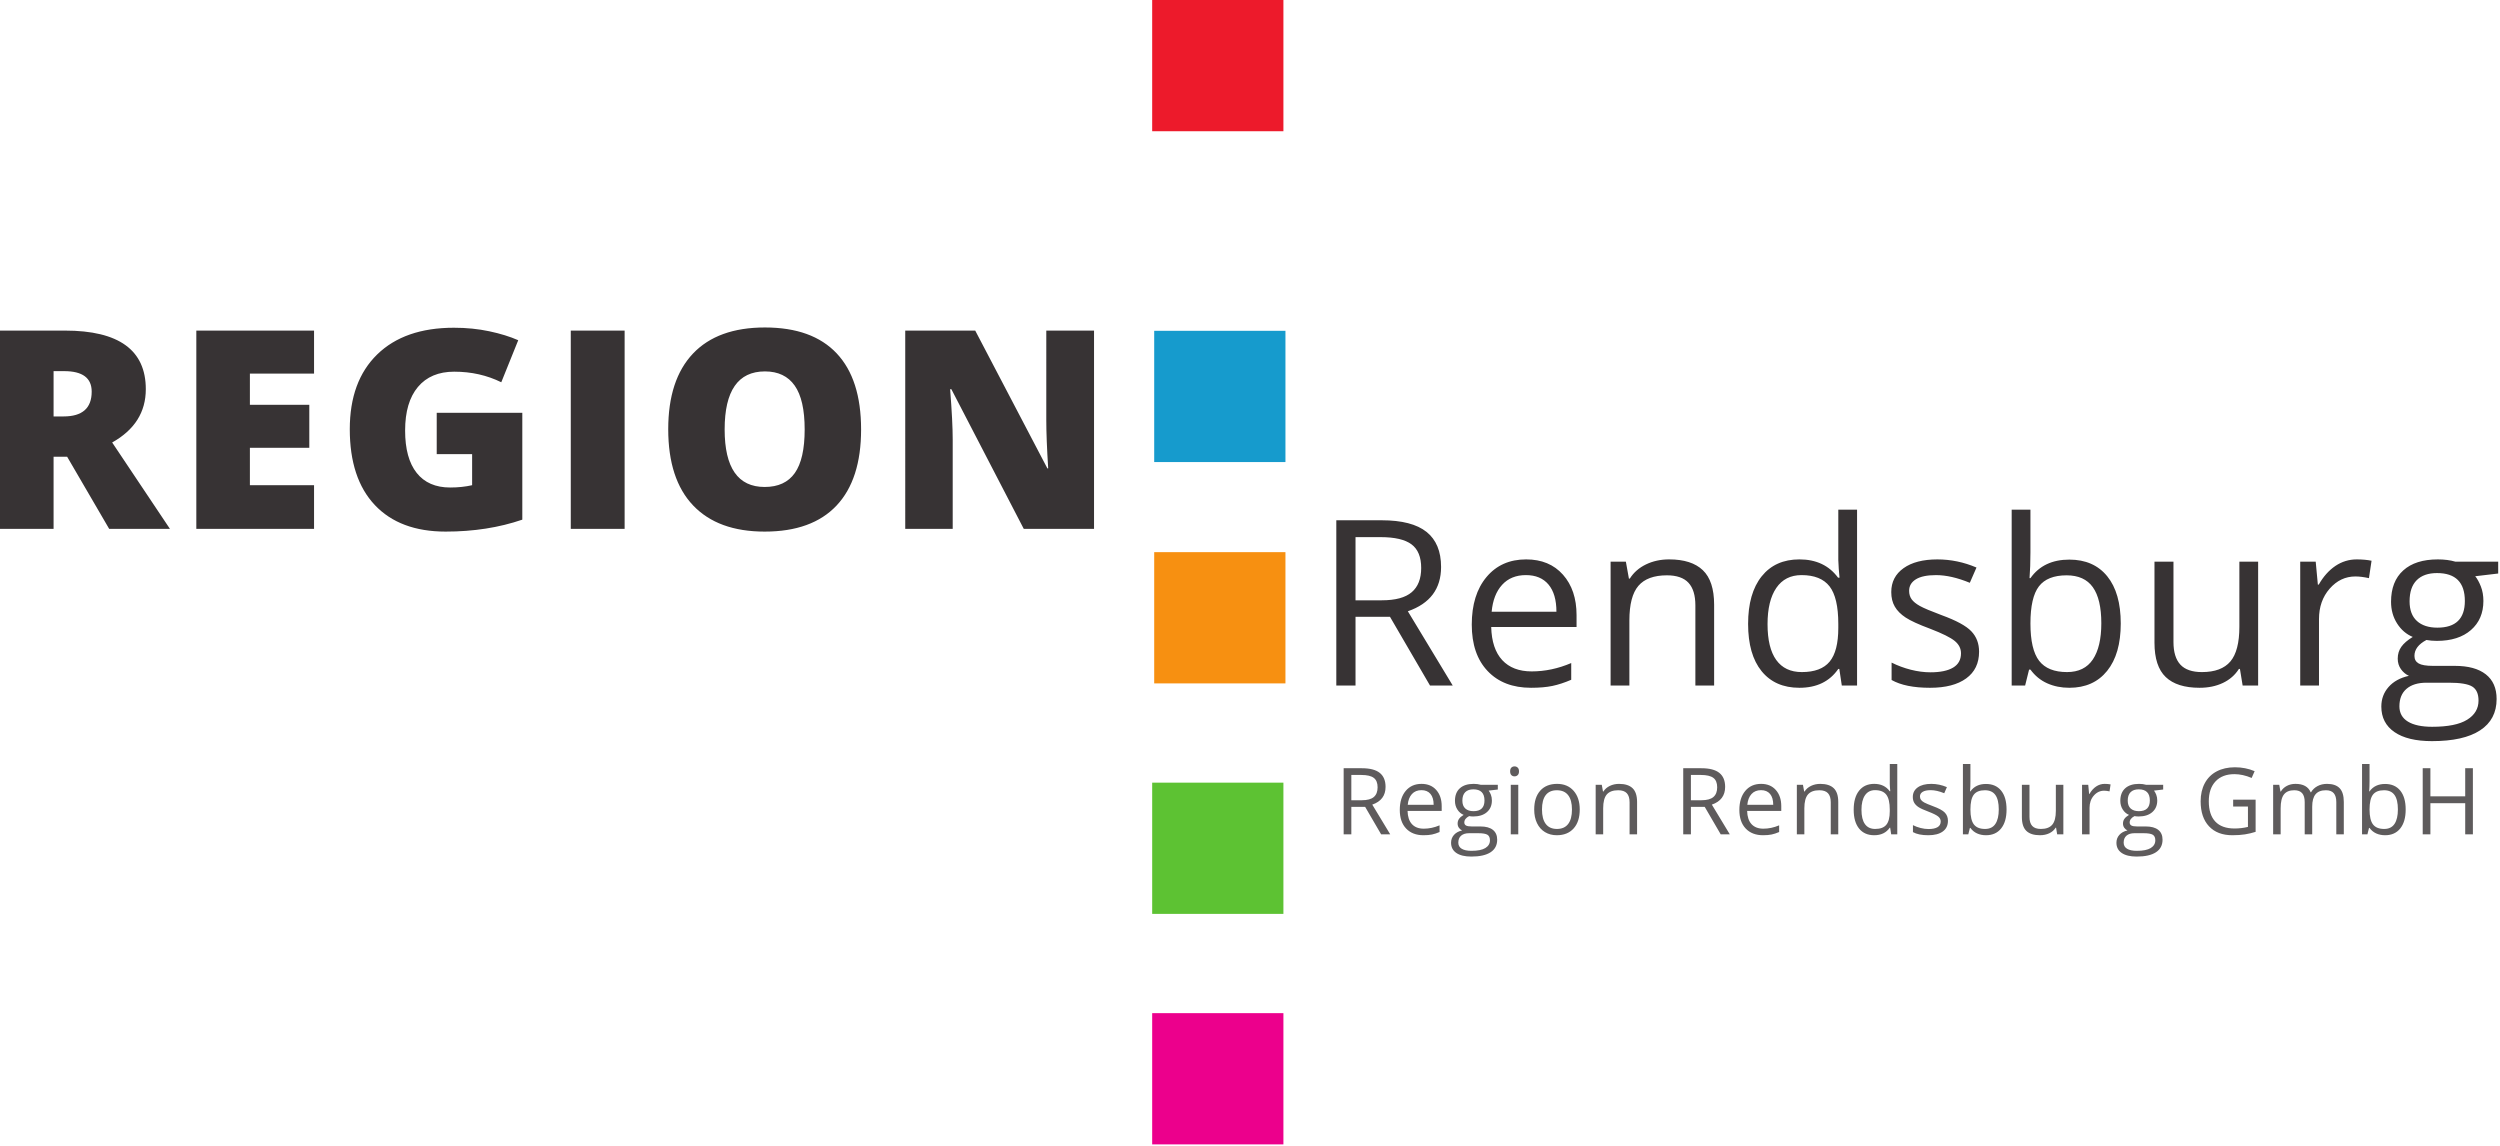
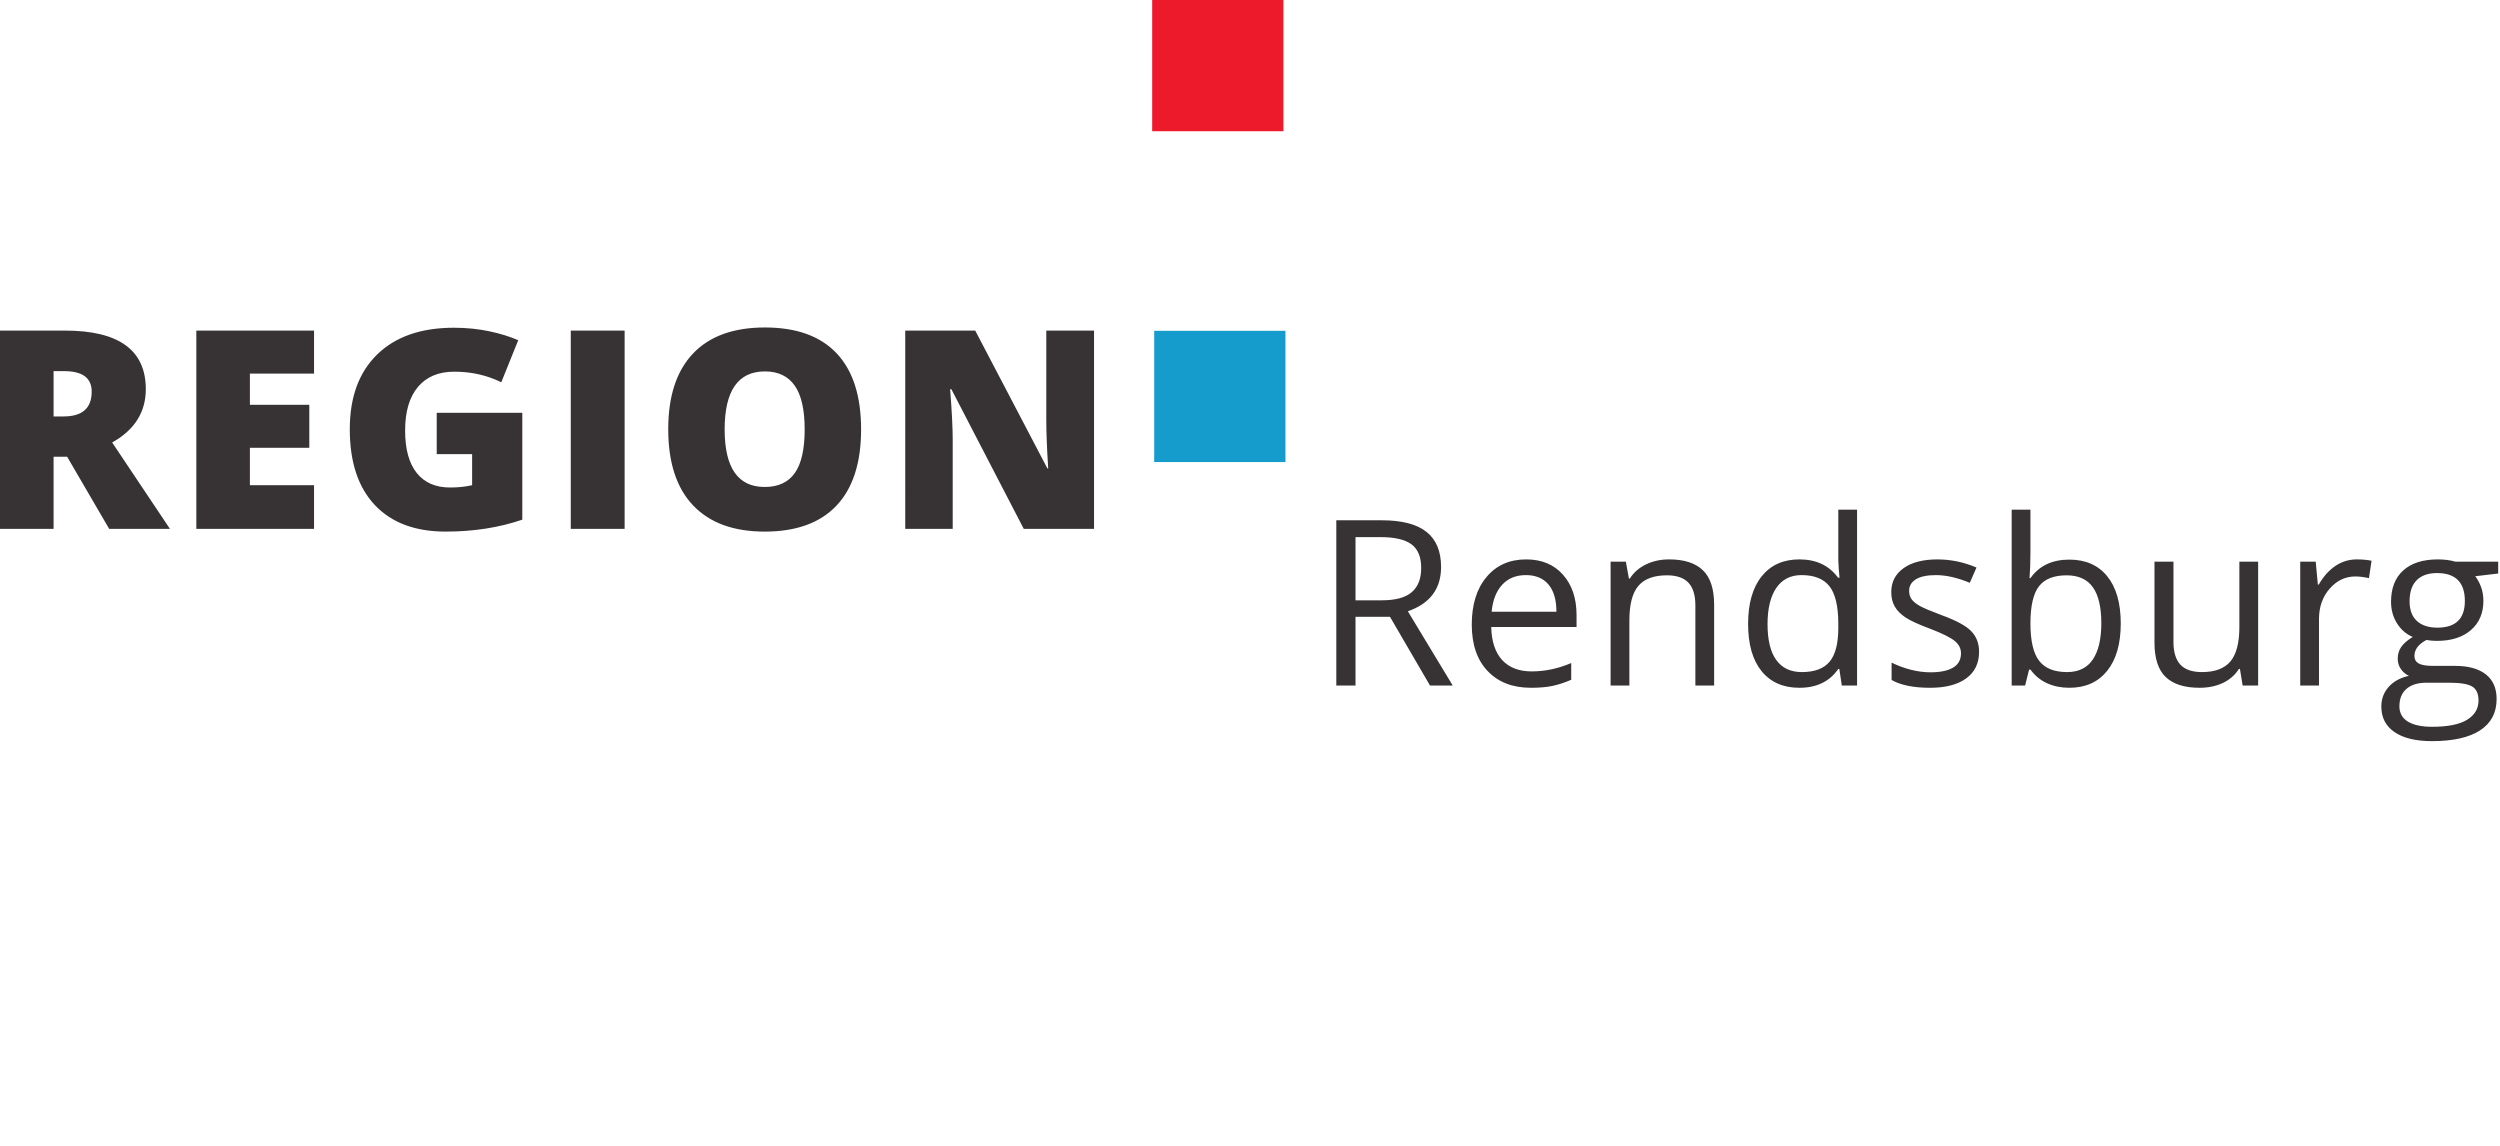
<svg xmlns="http://www.w3.org/2000/svg" version="1.1" x="0px" y="0px" width="648px" height="297px" viewBox="0 0 648 297" enable-background="new 0 0 648 297" xml:space="preserve">
  <defs>
</defs>
-   <rect x="298.645" y="262.609" fill="#EC008C" width="34.016" height="34.016" />
  <rect x="298.645" fill="#ED1A2B" width="34.016" height="34.016" />
  <rect x="299.168" y="85.746" fill="#169BCD" width="34.02" height="34.02" />
-   <rect x="299.168" y="143.117" fill="#F79011" width="34.02" height="34.02" />
-   <rect x="298.645" y="202.863" fill="#5DC233" width="34.016" height="34.016" />
  <path fill="#373334" d="M624.563,155.863c0,2.246,0.637,3.945,1.906,5.098s3.035,1.727,5.301,1.727c4.746,0,7.121-2.305,7.121-6.914  c0-4.82-2.402-7.234-7.207-7.234c-2.285,0-4.043,0.613-5.273,1.844S624.563,153.441,624.563,155.863 M621.926,183.082  c0,1.734,0.734,3.055,2.199,3.953s3.563,1.348,6.297,1.348c4.082,0,7.105-0.609,9.066-1.832c1.965-1.219,2.945-2.875,2.945-4.965  c0-1.738-0.535-2.945-1.609-3.617c-1.074-0.676-3.098-1.012-6.066-1.012h-5.828c-2.207,0-3.926,0.527-5.156,1.582  S621.926,181.105,621.926,183.082 M647.531,145.582v3.074l-5.949,0.703c0.551,0.684,1.039,1.579,1.469,2.68  c0.43,1.105,0.645,2.348,0.645,3.734c0,3.148-1.074,5.656-3.223,7.531s-5.098,2.813-8.848,2.813c-0.957,0-1.855-0.078-2.695-0.234  c-2.07,1.094-3.105,2.469-3.105,4.129c0,0.879,0.359,1.531,1.082,1.949c0.723,0.422,1.965,0.633,3.723,0.633h5.684  c3.477,0,6.145,0.73,8.012,2.195c1.863,1.465,2.797,3.594,2.797,6.387c0,3.555-1.426,6.266-4.277,8.129  c-2.852,1.867-7.012,2.797-12.48,2.797c-4.199,0-7.438-0.781-9.711-2.344c-2.277-1.563-3.414-3.77-3.414-6.621  c0-1.953,0.625-3.641,1.875-5.066s3.008-2.395,5.273-2.898c-0.82-0.371-1.508-0.949-2.066-1.73  c-0.555-0.781-0.832-1.688-0.832-2.723c0-1.172,0.313-2.199,0.938-3.078s1.609-1.727,2.957-2.547  c-1.66-0.688-3.012-1.848-4.059-3.488c-1.043-1.641-1.566-3.516-1.566-5.625c0-3.516,1.055-6.227,3.164-8.128  c2.109-1.907,5.098-2.856,8.965-2.856c1.68,0,3.195,0.192,4.543,0.586H647.531z M610.867,144.996c1.426,0,2.707,0.113,3.84,0.348  l-0.676,4.512c-1.328-0.294-2.5-0.438-3.516-0.438c-2.598,0-4.816,1.055-6.664,3.164c-1.844,2.109-2.766,4.734-2.766,7.883v17.223  h-4.867v-32.105h4.016l0.555,5.945h0.234c1.191-2.089,2.629-3.699,4.309-4.836C607.012,145.562,608.855,144.996,610.867,144.996   M563.363,145.582v20.828c0,2.617,0.598,4.57,1.789,5.859s3.059,1.934,5.594,1.934c3.359,0,5.816-0.918,7.371-2.754  c1.551-1.836,2.328-4.836,2.328-8.992v-16.875h4.863v32.105h-4.016l-0.703-4.305h-0.262c-0.996,1.582-2.379,2.793-4.145,3.633  c-1.77,0.84-3.785,1.258-6.051,1.258c-3.906,0-6.832-0.926-8.773-2.781c-1.945-1.855-2.918-4.824-2.918-8.906v-21.004H563.363z   M535.664,149.125c-3.32,0-5.711,0.953-7.176,2.855c-1.465,1.906-2.199,5.113-2.199,9.625s0.754,7.738,2.258,9.684  c1.504,1.941,3.914,2.914,7.234,2.914c2.988,0,5.215-1.09,6.68-3.266c1.465-2.18,2.199-5.309,2.199-9.391  c0-4.18-0.734-7.293-2.199-9.344C540.996,150.148,538.73,149.125,535.664,149.125 M536.367,145.051c4.219,0,7.496,1.441,9.832,4.324  c2.332,2.879,3.5,6.957,3.5,12.23s-1.176,9.371-3.531,12.289c-2.352,2.922-5.621,4.379-9.801,4.379c-2.09,0-3.996-0.383-5.727-1.156  c-1.727-0.77-3.18-1.957-4.352-3.559h-0.352l-1.023,4.129h-3.488v-45.585h4.863v11.074c0,2.48-0.078,4.707-0.234,6.68h0.234  C528.555,146.652,531.914,145.051,536.367,145.051 M512.977,168.93c0,2.988-1.113,5.293-3.34,6.914s-5.352,2.43-9.375,2.43  c-4.258,0-7.578-0.672-9.961-2.02v-4.512c1.543,0.781,3.199,1.395,4.965,1.848c1.77,0.449,3.473,0.672,5.113,0.672  c2.539,0,4.492-0.406,5.859-1.215c1.367-0.813,2.051-2.047,2.051-3.707c0-1.25-0.543-2.32-1.625-3.207  c-1.086-0.891-3.199-1.941-6.344-3.152c-2.988-1.109-5.109-2.082-6.371-2.914c-1.262-0.828-2.199-1.77-2.813-2.828  c-0.617-1.055-0.922-2.313-0.922-3.777c0-2.617,1.063-4.684,3.191-6.195c2.129-1.516,5.051-2.27,8.762-2.27  c3.457,0,6.836,0.699,10.137,2.106l-1.73,3.957c-3.223-1.328-6.141-1.992-8.758-1.992c-2.305,0-4.043,0.359-5.215,1.082  c-1.172,0.727-1.758,1.723-1.758,2.988c0,0.863,0.219,1.594,0.656,2.199c0.441,0.605,1.148,1.18,2.125,1.726  c0.977,0.548,2.852,1.341,5.625,2.376c3.809,1.387,6.383,2.781,7.719,4.191C512.309,165.031,512.977,166.801,512.977,168.93   M467.023,174.203c3.32,0,5.73-0.902,7.223-2.711c1.496-1.804,2.242-4.723,2.242-8.742v-1.027c0-4.551-0.758-7.797-2.27-9.742  c-1.516-1.941-3.934-2.914-7.254-2.914c-2.852,0-5.031,1.109-6.547,3.324c-1.512,2.219-2.27,5.348-2.27,9.391  c0,4.102,0.75,7.195,2.254,9.285S464.113,174.203,467.023,174.203 M476.75,173.383h-0.262c-2.246,3.262-5.605,4.891-10.078,4.891  c-4.199,0-7.465-1.434-9.801-4.305c-2.332-2.871-3.5-6.953-3.5-12.246s1.172-9.406,3.516-12.336  c2.344-2.926,5.605-4.391,9.785-4.391c4.355,0,7.695,1.582,10.02,4.742h0.379l-0.203-2.313l-0.117-2.254v-13.07h4.863v45.585h-3.957  L476.75,173.383z M439.441,177.688v-20.77c0-2.617-0.594-4.57-1.785-5.859s-3.059-1.934-5.598-1.934  c-3.359,0-5.82,0.906-7.383,2.723c-1.563,1.82-2.34,4.816-2.34,8.996v16.844h-4.867v-32.105h3.957l0.789,4.391h0.234  c0.996-1.582,2.395-2.805,4.191-3.676c1.797-0.867,3.797-1.301,6.004-1.301c3.867,0,6.777,0.93,8.73,2.797  c1.953,1.863,2.93,4.848,2.93,8.949v20.945H439.441z M395.516,149.066c-2.578,0-4.637,0.84-6.168,2.52  c-1.535,1.68-2.438,4.004-2.711,6.973h16.789c0-3.066-0.684-5.414-2.051-7.047C400.008,149.883,398.055,149.066,395.516,149.066   M396.832,178.273c-4.746,0-8.492-1.441-11.234-4.336c-2.746-2.887-4.117-6.902-4.117-12.039c0-5.176,1.273-9.289,3.824-12.337  c2.547-3.045,5.973-4.565,10.27-4.565c4.023,0,7.207,1.32,9.551,3.969c2.344,2.645,3.516,6.137,3.516,10.473v3.074H386.52  c0.098,3.77,1.051,6.633,2.855,8.586c1.809,1.953,4.352,2.93,7.633,2.93c3.457,0,6.875-0.723,10.254-2.168v4.336  c-1.719,0.742-3.344,1.273-4.879,1.598C400.852,178.113,399,178.273,396.832,178.273 M351.352,155.598h6.824  c3.516,0,6.094-0.695,7.734-2.094c1.641-1.395,2.461-3.492,2.461-6.285c0-2.828-0.832-4.871-2.504-6.121  c-1.668-1.25-4.352-1.875-8.043-1.875h-6.473V155.598z M351.352,159.879v17.809h-4.98v-42.833h11.746  c5.254,0,9.137,1.008,11.648,3.02c2.508,2.012,3.762,5.039,3.762,9.082c0,5.664-2.871,9.492-8.613,11.484l11.633,19.246h-5.891  l-10.371-17.809H351.352z M283.574,137.086h-18.211l-18.773-36.211h-0.317c0.446,5.695,0.668,10.043,0.668,13.043v23.168h-12.304  V85.688h18.14l18.703,35.718h0.211c-0.328-5.179-0.492-9.34-0.492-12.48V85.688h12.375V137.086z M187.828,111.316  c0,9.938,3.457,14.907,10.371,14.907c3.516,0,6.121-1.207,7.821-3.621c1.703-2.414,2.55-6.176,2.55-11.286  c0-5.132-0.859-8.921-2.586-11.371c-1.718-2.449-4.293-3.675-7.714-3.675C191.309,96.27,187.828,101.285,187.828,111.316   M223.195,111.316c0,8.649-2.121,15.223-6.363,19.723s-10.453,6.75-18.633,6.75c-8.062,0-14.246-2.262-18.547-6.785  c-4.3-4.524-6.449-11.109-6.449-19.758c0-8.555,2.141-15.086,6.414-19.598c4.278-4.511,10.496-6.769,18.653-6.769  c8.179,0,14.378,2.238,18.597,6.715C221.086,96.07,223.195,102.645,223.195,111.316 M147.945,85.688h13.957v51.398h-13.957V85.688z   M113.199,106.992h22.184v27.703c-6.024,2.063-12.645,3.094-19.863,3.094c-7.922,0-14.047-2.297-18.372-6.891  c-4.324-4.593-6.484-11.144-6.484-19.652c0-8.297,2.367-14.754,7.102-19.371c4.734-4.617,11.367-6.926,19.898-6.926  c3.234,0,6.285,0.305,9.156,0.914c2.871,0.61,5.375,1.383,7.508,2.321l-4.394,10.898c-3.704-1.828-7.77-2.742-12.2-2.742  c-4.054,0-7.191,1.316-9.406,3.957c-2.215,2.637-3.32,6.402-3.32,11.301c0,4.804,1,8.468,3.004,10.988  c2.004,2.519,4.894,3.777,8.668,3.777c2.062,0,3.961-0.199,5.695-0.597v-8.051h-9.176V106.992z M81.402,137.086H50.887V85.688  h30.515v11.144H64.773v8.086h15.399v11.144H64.773v9.704h16.629V137.086z M13.887,107.941h2.601c4.852,0,7.278-2.144,7.278-6.433  c0-3.539-2.379-5.309-7.137-5.309h-2.742V107.941z M13.887,118.383v18.703H0V85.688h16.84c13.969,0,20.953,5.062,20.953,15.187  c0,5.953-2.906,10.559-8.719,13.816l14.977,22.395h-15.75l-10.899-18.703H13.887z M13.887,118.383" />
-   <path fill="#5E5B5C" d="M640.973,216.258h-1.992v-8.063h-9.023v8.063h-1.992v-17.133h1.992v7.289h9.023v-7.289h1.992V216.258z   M617.938,204.832c-1.328,0-2.285,0.383-2.871,1.145s-0.879,2.043-0.879,3.848s0.301,3.098,0.902,3.875s1.566,1.164,2.895,1.164  c1.195,0,2.086-0.434,2.672-1.305s0.879-2.125,0.879-3.758c0-1.672-0.293-2.918-0.879-3.739  C620.07,205.242,619.164,204.832,617.938,204.832 M618.219,203.203c1.688,0,3,0.578,3.934,1.73s1.398,2.781,1.398,4.891  s-0.469,3.75-1.41,4.918s-2.25,1.75-3.922,1.75c-0.836,0-1.598-0.152-2.289-0.461s-1.273-0.785-1.742-1.426h-0.141l-0.41,1.652  h-1.395v-18.234h1.945v4.43c0,0.992-0.031,1.883-0.094,2.672h0.094C615.094,203.844,616.438,203.203,618.219,203.203   M605.57,216.258v-8.355c0-1.023-0.219-1.789-0.656-2.301s-1.117-0.77-2.039-0.77c-1.211,0-2.105,0.348-2.684,1.043  s-0.867,1.766-0.867,3.211v7.172h-1.945v-8.355c0-1.023-0.219-1.789-0.656-2.301s-1.121-0.77-2.051-0.77  c-1.219,0-2.109,0.367-2.676,1.098s-0.852,1.926-0.852,3.59v6.738h-1.945v-12.844h1.582l0.316,1.758h0.094  c0.367-0.625,0.887-1.113,1.555-1.465s1.414-0.527,2.242-0.527c2.008,0,3.32,0.727,3.938,2.18h0.094  c0.383-0.672,0.938-1.203,1.664-1.594s1.555-0.586,2.484-0.586c1.453,0,2.543,0.375,3.266,1.121s1.082,1.938,1.082,3.578v8.379  H605.57z M578.836,207.281h5.82v8.332c-0.902,0.289-1.824,0.508-2.762,0.656s-2.023,0.223-3.258,0.223  c-2.594,0-4.613-0.77-6.059-2.313s-2.172-3.707-2.172-6.488c0-1.781,0.359-3.34,1.074-4.68s1.746-2.363,3.09-3.07  s2.918-1.063,4.723-1.063c1.828,0,3.531,0.336,5.109,1.008l-0.773,1.758c-1.547-0.656-3.035-0.984-4.465-0.984  c-2.086,0-3.715,0.621-4.887,1.863s-1.758,2.965-1.758,5.168c0,2.313,0.563,4.066,1.691,5.262s2.789,1.793,4.977,1.793  c1.188,0,2.344-0.137,3.48-0.41v-5.274h-3.832V207.281z M551.508,207.527c0,0.898,0.254,1.577,0.762,2.039  c0.508,0.461,1.215,0.691,2.121,0.691c1.898,0,2.848-0.922,2.848-2.766c0-1.931-0.961-2.895-2.883-2.895  c-0.914,0-1.617,0.246-2.109,0.738S551.508,206.559,551.508,207.527 M550.453,218.414c0,0.695,0.293,1.223,0.879,1.582  c0.586,0.358,1.426,0.539,2.52,0.539c1.633,0,2.844-0.242,3.629-0.73s1.176-1.152,1.176-1.988c0-0.695-0.215-1.176-0.645-1.445  s-1.238-0.406-2.426-0.406h-2.332c-0.883,0-1.57,0.211-2.063,0.633S550.453,217.625,550.453,218.414 M560.695,203.414v1.23  l-2.379,0.281c0.219,0.273,0.414,0.633,0.586,1.074s0.258,0.938,0.258,1.492c0,1.258-0.43,2.262-1.289,3.012  s-2.039,1.125-3.539,1.125c-0.383,0-0.742-0.031-1.078-0.094c-0.828,0.438-1.242,0.988-1.242,1.653c0,0.351,0.145,0.612,0.434,0.78  s0.785,0.25,1.488,0.25h2.273c1.391,0,2.461,0.293,3.207,0.879c0.742,0.586,1.117,1.438,1.117,2.555c0,1.422-0.57,2.508-1.711,3.254  s-2.805,1.117-4.992,1.117c-1.68,0-2.973-0.313-3.883-0.938c-0.914-0.625-1.367-1.508-1.367-2.647c0-0.782,0.25-1.459,0.75-2.028  c0.5-0.57,1.203-0.957,2.109-1.16c-0.328-0.148-0.602-0.379-0.824-0.691s-0.336-0.676-0.336-1.09c0-0.469,0.125-0.879,0.375-1.23  s0.645-0.691,1.184-1.02c-0.664-0.273-1.203-0.738-1.621-1.395s-0.629-1.406-0.629-2.25c0-1.406,0.422-2.488,1.266-3.25  c0.844-0.763,2.039-1.145,3.586-1.145c0.672,0,1.277,0.078,1.816,0.234H560.695z M545.527,203.18c0.57,0,1.082,0.047,1.535,0.141  l-0.27,1.805c-0.531-0.117-1-0.176-1.406-0.176c-1.039,0-1.93,0.422-2.668,1.266s-1.105,1.895-1.105,3.152v6.891h-1.945v-12.844  h1.605l0.223,2.379h0.094c0.477-0.836,1.051-1.481,1.723-1.934C543.984,203.406,544.723,203.18,545.527,203.18 M526.043,203.414  v8.332c0,1.047,0.238,1.828,0.715,2.344s1.223,0.773,2.238,0.773c1.344,0,2.328-0.367,2.949-1.102s0.93-1.934,0.93-3.598v-6.75  h1.945v12.844h-1.605l-0.281-1.723h-0.105c-0.398,0.633-0.949,1.117-1.656,1.453s-1.516,0.504-2.422,0.504  c-1.563,0-2.73-0.371-3.508-1.113s-1.168-1.93-1.168-3.563v-8.402H526.043z M514.484,204.832c-1.328,0-2.285,0.383-2.871,1.145  s-0.879,2.043-0.879,3.848s0.301,3.098,0.902,3.875s1.566,1.164,2.895,1.164c1.195,0,2.086-0.434,2.672-1.305  s0.879-2.125,0.879-3.758c0-1.672-0.293-2.918-0.879-3.739C516.617,205.242,515.711,204.832,514.484,204.832 M514.766,203.203  c1.688,0,3,0.578,3.934,1.73s1.398,2.781,1.398,4.891s-0.469,3.75-1.41,4.918s-2.25,1.75-3.922,1.75  c-0.836,0-1.598-0.152-2.289-0.461c-0.695-0.309-1.273-0.785-1.742-1.426h-0.141l-0.41,1.652h-1.395v-18.234h1.945v4.43  c0,0.992-0.031,1.883-0.094,2.672h0.094C511.641,203.844,512.984,203.203,514.766,203.203 M504.906,212.754  c0,1.195-0.445,2.117-1.336,2.766s-2.141,0.973-3.75,0.973c-1.703,0-3.031-0.27-3.984-0.809v-1.805  c0.617,0.313,1.277,0.559,1.984,0.738s1.391,0.27,2.047,0.27c1.016,0,1.797-0.16,2.344-0.484s0.82-0.82,0.82-1.484  c0-0.5-0.219-0.926-0.652-1.281s-1.277-0.777-2.535-1.262c-1.195-0.445-2.047-0.832-2.551-1.164s-0.879-0.711-1.125-1.133  s-0.367-0.926-0.367-1.512c0-1.047,0.426-1.871,1.277-2.477s2.02-0.91,3.504-0.91c1.383,0,2.734,0.281,4.055,0.844l-0.691,1.582  c-1.289-0.531-2.457-0.797-3.504-0.797c-0.922,0-1.617,0.145-2.086,0.434s-0.703,0.688-0.703,1.196c0,0.343,0.086,0.636,0.262,0.878  s0.461,0.473,0.852,0.691s1.141,0.535,2.25,0.949c1.523,0.555,2.551,1.113,3.086,1.676S504.906,211.902,504.906,212.754   M486.043,214.863c1.328,0,2.293-0.359,2.891-1.082s0.895-1.891,0.895-3.5v-0.41c0-1.82-0.301-3.117-0.906-3.895  s-1.574-1.168-2.902-1.168c-1.141,0-2.012,0.445-2.617,1.332s-0.91,2.137-0.91,3.754c0,1.641,0.301,2.879,0.902,3.715  S484.879,214.863,486.043,214.863 M489.934,214.535h-0.105c-0.898,1.305-2.242,1.957-4.031,1.957c-1.68,0-2.984-0.574-3.918-1.723  s-1.402-2.781-1.402-4.898s0.469-3.762,1.406-4.933c0.938-1.173,2.242-1.759,3.914-1.759c1.742,0,3.078,0.632,4.008,1.898h0.152  l-0.082-0.926l-0.047-0.902v-5.227h1.945v18.234h-1.582L489.934,214.535z M474.531,216.258v-8.309c0-1.047-0.238-1.828-0.715-2.344  s-1.223-0.773-2.238-0.773c-1.344,0-2.328,0.363-2.953,1.09s-0.938,1.926-0.938,3.598v6.738h-1.945v-12.844h1.582l0.316,1.758h0.094  c0.398-0.633,0.957-1.121,1.676-1.469s1.52-0.523,2.402-0.523c1.547,0,2.711,0.375,3.492,1.121s1.172,1.938,1.172,3.578v8.379  H474.531z M456.457,204.809c-1.031,0-1.855,0.336-2.469,1.008s-0.973,1.602-1.082,2.789h6.715c0-1.227-0.273-2.164-0.82-2.816  S457.473,204.809,456.457,204.809 M456.984,216.492c-1.898,0-3.398-0.578-4.496-1.734s-1.645-2.762-1.645-4.816  c0-2.07,0.508-3.715,1.527-4.934s2.391-1.828,4.109-1.828c1.609,0,2.883,0.531,3.82,1.59s1.406,2.453,1.406,4.188v1.231h-8.848  c0.039,1.507,0.418,2.651,1.141,3.433s1.742,1.172,3.055,1.172c1.383,0,2.75-0.289,4.102-0.867v1.734  c-0.688,0.297-1.34,0.512-1.953,0.641S457.852,216.492,456.984,216.492 M438.285,207.422h2.73c1.406,0,2.438-0.277,3.094-0.836  s0.984-1.398,0.984-2.516c0-1.133-0.332-1.949-1-2.449s-1.742-0.75-3.219-0.75h-2.59V207.422z M438.285,209.133v7.125h-1.992  v-17.133h4.699c2.102,0,3.656,0.402,4.66,1.207s1.504,2.016,1.504,3.633c0,2.266-1.148,3.797-3.445,4.594l4.652,7.699h-2.355  l-4.148-7.125H438.285z M422.387,216.258v-8.309c0-1.047-0.238-1.828-0.715-2.344s-1.223-0.773-2.238-0.773  c-1.344,0-2.328,0.363-2.953,1.09s-0.938,1.926-0.938,3.598v6.738h-1.945v-12.844h1.582l0.316,1.758h0.094  c0.398-0.633,0.957-1.121,1.676-1.469s1.52-0.523,2.402-0.523c1.547,0,2.711,0.375,3.492,1.121s1.172,1.938,1.172,3.578v8.379  H422.387z M399.684,209.824c0,1.641,0.328,2.891,0.984,3.75s1.621,1.289,2.895,1.289s2.238-0.426,2.898-1.281  s0.992-2.109,0.992-3.758c0-1.633-0.332-2.871-0.992-3.719s-1.633-1.273-2.922-1.273c-1.273,0-2.234,0.418-2.883,1.254  S399.684,208.168,399.684,209.824 M409.469,209.824c0,2.094-0.527,3.73-1.582,4.905c-1.055,1.177-2.512,1.763-4.371,1.763  c-1.148,0-2.168-0.27-3.059-0.809s-1.578-1.313-2.063-2.32c-0.488-1.008-0.727-2.188-0.727-3.539c0-2.094,0.523-3.723,1.57-4.891  c1.043-1.168,2.5-1.754,4.359-1.754c1.797,0,3.223,0.598,4.281,1.793S409.469,207.785,409.469,209.824 M393.535,216.258h-1.945  v-12.844h1.945V216.258z M391.426,199.934c0-0.445,0.109-0.77,0.328-0.977s0.492-0.313,0.82-0.313c0.313,0,0.582,0.105,0.809,0.316  s0.34,0.535,0.34,0.973s-0.113,0.766-0.34,0.98s-0.496,0.32-0.809,0.32c-0.328,0-0.602-0.105-0.82-0.32  S391.426,200.371,391.426,199.934 M379.047,207.527c0,0.898,0.254,1.577,0.762,2.039c0.508,0.461,1.215,0.691,2.121,0.691  c1.898,0,2.848-0.922,2.848-2.766c0-1.931-0.961-2.895-2.883-2.895c-0.914,0-1.617,0.246-2.109,0.738  S379.047,206.559,379.047,207.527 M377.992,218.414c0,0.695,0.293,1.223,0.879,1.582c0.586,0.358,1.426,0.539,2.52,0.539  c1.633,0,2.84-0.242,3.625-0.73s1.18-1.152,1.18-1.988c0-0.695-0.215-1.176-0.645-1.445s-1.239-0.406-2.426-0.406h-2.332  c-0.883,0-1.57,0.211-2.063,0.633S377.992,217.625,377.992,218.414 M388.234,203.414v1.23l-2.379,0.281  c0.219,0.273,0.414,0.633,0.586,1.074s0.258,0.938,0.258,1.492c0,1.258-0.43,2.262-1.289,3.012s-2.039,1.125-3.539,1.125  c-0.383,0-0.742-0.031-1.078-0.094c-0.828,0.438-1.242,0.988-1.242,1.653c0,0.351,0.145,0.612,0.434,0.78s0.785,0.25,1.488,0.25  h2.273c1.391,0,2.457,0.293,3.203,0.879s1.121,1.438,1.121,2.555c0,1.422-0.57,2.508-1.711,3.254s-2.805,1.117-4.992,1.117  c-1.68,0-2.977-0.313-3.887-0.938s-1.363-1.508-1.363-2.647c0-0.782,0.25-1.459,0.75-2.028c0.5-0.57,1.203-0.957,2.109-1.16  c-0.328-0.148-0.605-0.379-0.828-0.691s-0.332-0.676-0.332-1.09c0-0.469,0.125-0.879,0.375-1.23s0.645-0.691,1.184-1.02  c-0.664-0.273-1.207-0.738-1.625-1.395s-0.625-1.406-0.625-2.25c0-1.406,0.422-2.488,1.266-3.25  c0.844-0.763,2.039-1.145,3.586-1.145c0.672,0,1.277,0.078,1.816,0.234H388.234z M368.438,204.809c-1.031,0-1.855,0.336-2.469,1.008  s-0.973,1.602-1.082,2.789h6.715c0-1.227-0.273-2.164-0.82-2.816S369.453,204.809,368.438,204.809 M368.965,216.492  c-1.898,0-3.398-0.578-4.496-1.734s-1.645-2.762-1.645-4.816c0-2.07,0.508-3.715,1.527-4.934s2.391-1.828,4.109-1.828  c1.609,0,2.883,0.531,3.82,1.59s1.406,2.453,1.406,4.188v1.231h-8.848c0.039,1.507,0.418,2.651,1.141,3.433s1.742,1.172,3.051,1.172  c1.387,0,2.75-0.289,4.105-0.867v1.734c-0.688,0.297-1.34,0.512-1.953,0.641S369.832,216.492,368.965,216.492 M350.266,207.422h2.73  c1.406,0,2.438-0.277,3.094-0.836s0.984-1.398,0.984-2.516c0-1.133-0.332-1.949-1-2.449s-1.742-0.75-3.219-0.75h-2.59V207.422z   M350.266,209.133v7.125h-1.992v-17.133h4.699c2.102,0,3.656,0.402,4.66,1.207s1.504,2.016,1.504,3.633  c0,2.266-1.148,3.797-3.445,4.594l4.652,7.699h-2.355l-4.148-7.125H350.266z M350.266,209.133" />
</svg>